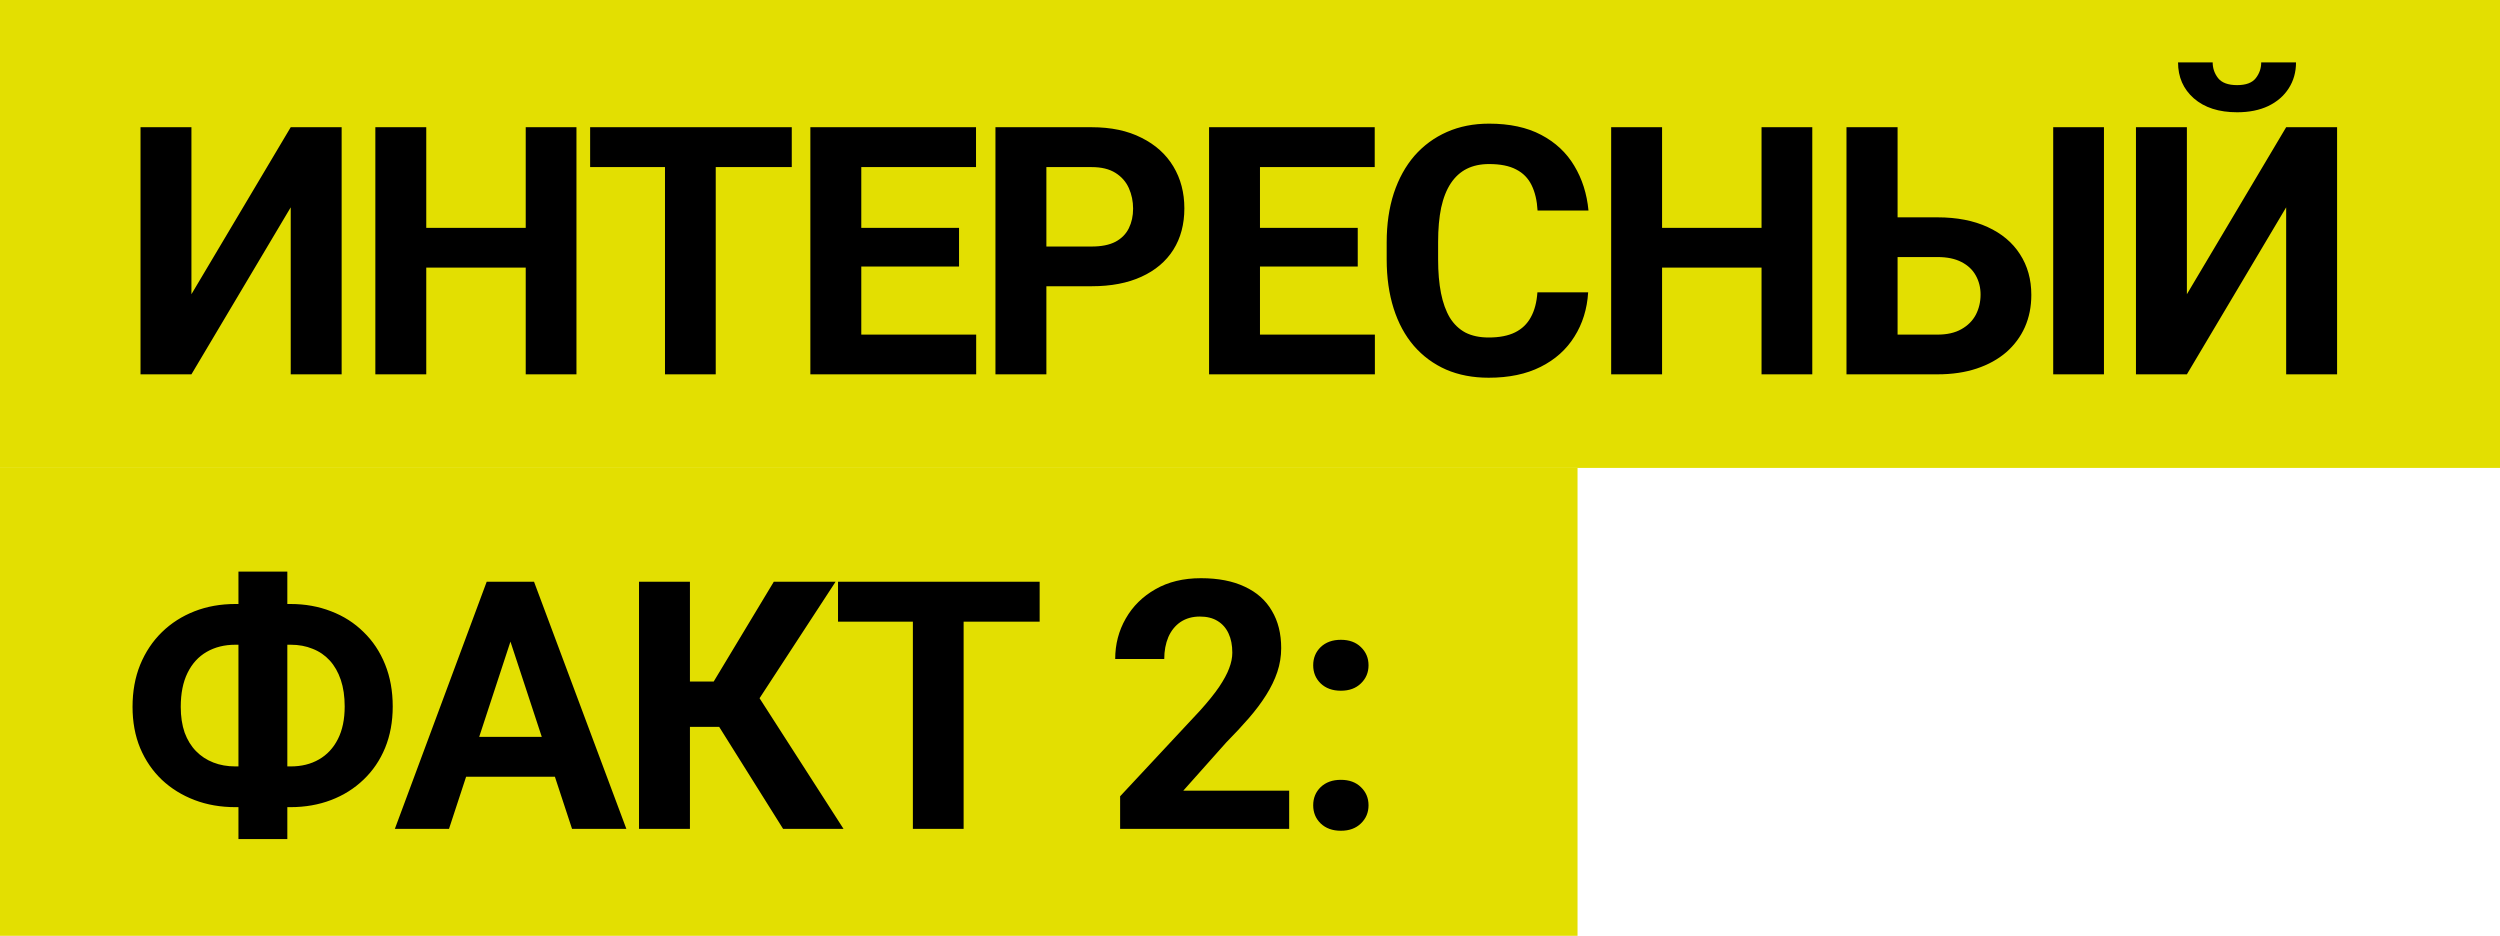
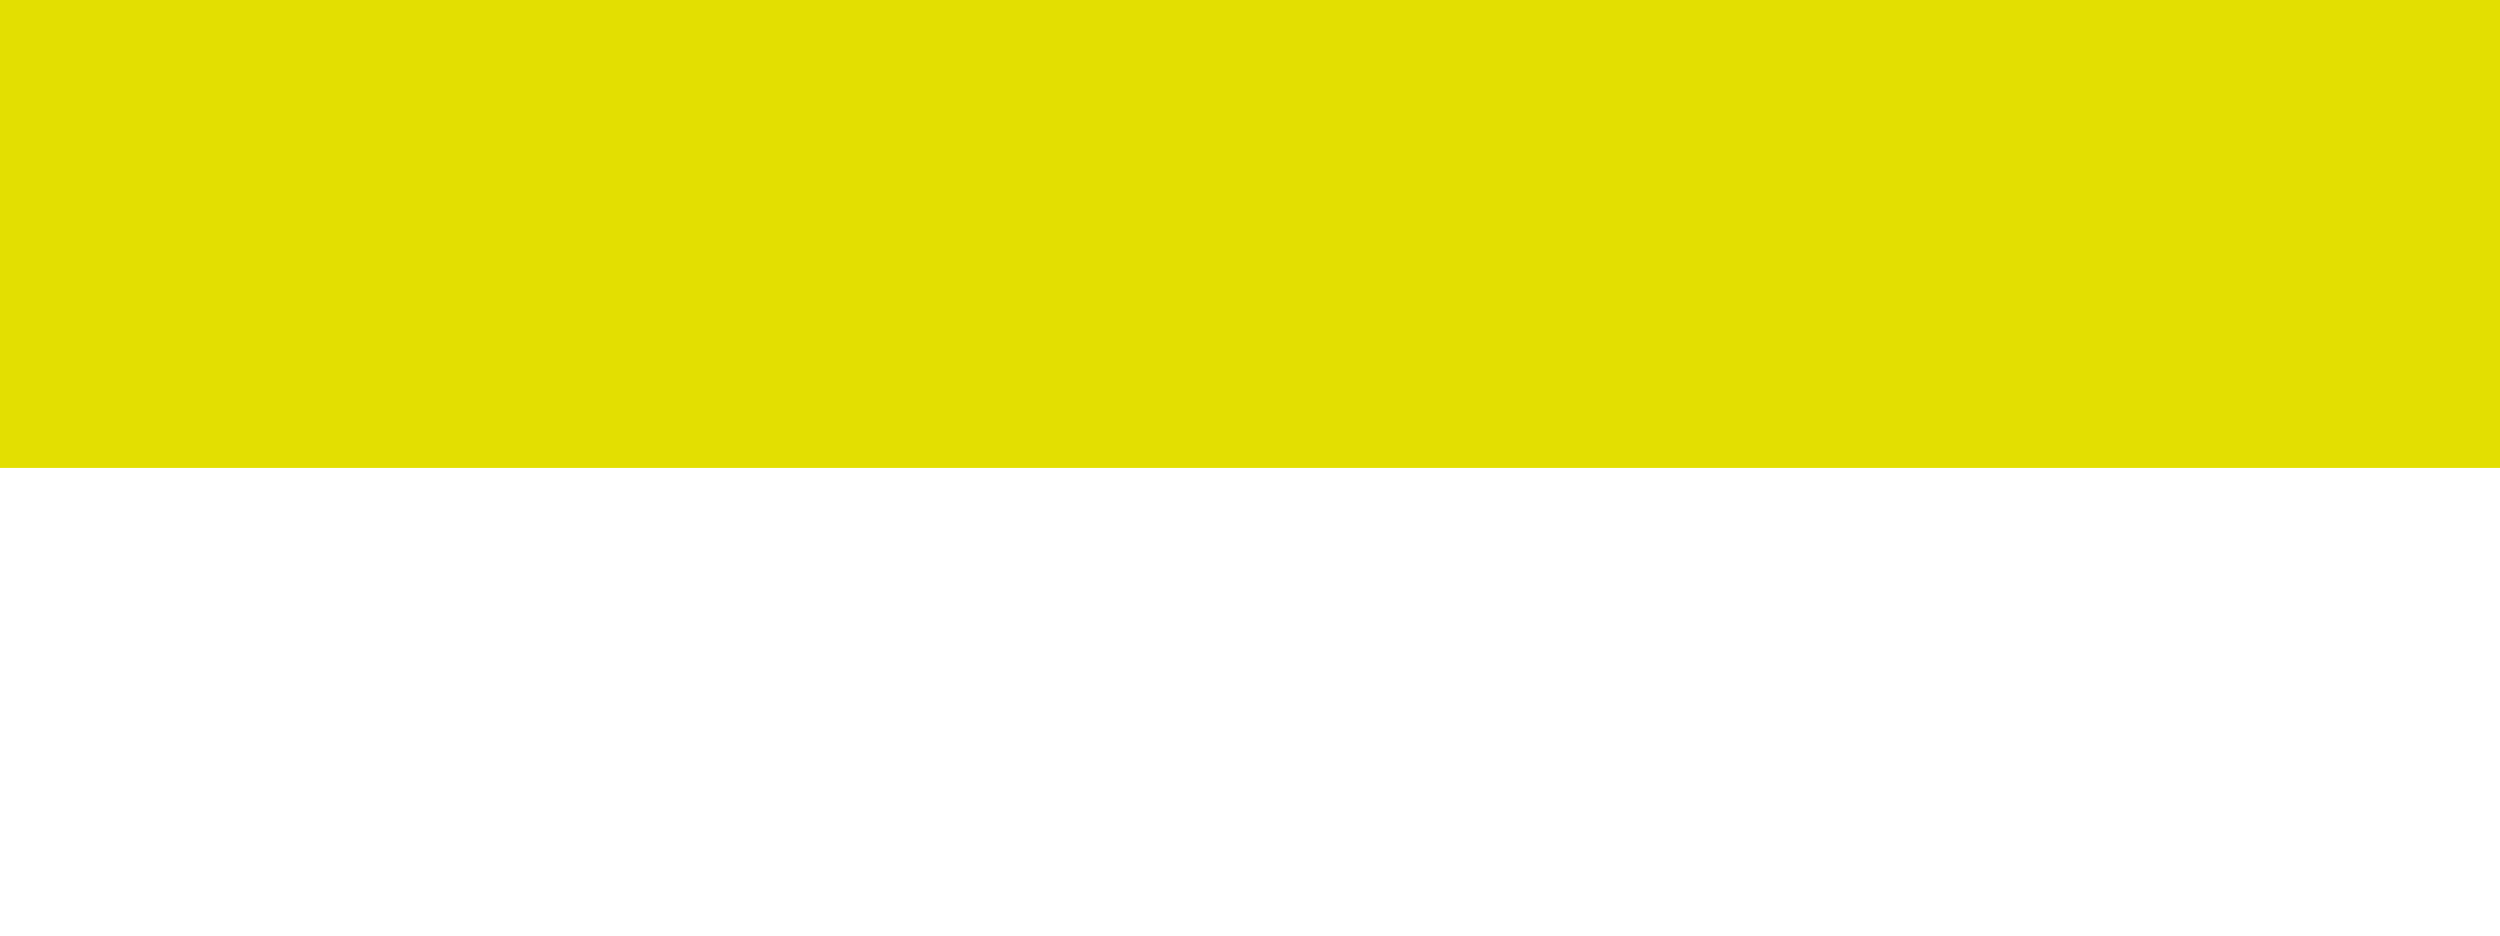
<svg xmlns="http://www.w3.org/2000/svg" width="187" height="70" viewBox="0 0 187 70" fill="none">
-   <rect y="35" width="118" height="35" fill="#E3DF01" />
  <rect width="187" height="35" fill="#E3DF01" />
-   <path d="M14.319 22.008L21.746 9.516H25.555V28H21.746V15.508L14.319 28H10.511V9.516H14.319V22.008ZM40.403 17.044V20.015H30.754V17.044H40.403ZM31.884 9.516V28H28.076V9.516H31.884ZM43.119 9.516V28H39.324V9.516H43.119ZM53.537 9.516V28H49.741V9.516H53.537ZM59.224 9.516V12.499H44.142V9.516H59.224ZM73.018 25.029V28H63.179V25.029H73.018ZM64.424 9.516V28H60.615V9.516H64.424ZM71.736 17.044V19.939H63.179V17.044H71.736ZM73.006 9.516V12.499H63.179V9.516H73.006ZM81.658 21.411H76.948V18.44H81.658C82.386 18.44 82.979 18.322 83.436 18.085C83.893 17.84 84.227 17.501 84.439 17.069C84.65 16.638 84.756 16.151 84.756 15.609C84.756 15.059 84.65 14.547 84.439 14.073C84.227 13.599 83.893 13.218 83.436 12.931C82.979 12.643 82.386 12.499 81.658 12.499H78.269V28H74.46V9.516H81.658C83.106 9.516 84.346 9.778 85.378 10.303C86.419 10.819 87.215 11.534 87.765 12.448C88.315 13.362 88.59 14.408 88.59 15.584C88.59 16.777 88.315 17.81 87.765 18.682C87.215 19.553 86.419 20.226 85.378 20.7C84.346 21.174 83.106 21.411 81.658 21.411ZM102.841 25.029V28H93.002V25.029H102.841ZM94.246 9.516V28H90.438V9.516H94.246ZM101.559 17.044V19.939H93.002V17.044H101.559ZM102.829 9.516V12.499H93.002V9.516H102.829ZM114.998 21.868H118.794C118.717 23.112 118.375 24.217 117.765 25.182C117.164 26.146 116.322 26.9 115.239 27.441C114.164 27.983 112.869 28.254 111.354 28.254C110.169 28.254 109.107 28.051 108.168 27.645C107.228 27.23 106.424 26.637 105.756 25.867C105.095 25.097 104.592 24.166 104.245 23.074C103.898 21.982 103.724 20.759 103.724 19.405V18.123C103.724 16.769 103.902 15.546 104.257 14.454C104.621 13.354 105.138 12.419 105.806 11.648C106.483 10.878 107.292 10.286 108.231 9.871C109.171 9.456 110.22 9.249 111.38 9.249C112.92 9.249 114.219 9.528 115.277 10.087C116.343 10.646 117.169 11.416 117.753 12.398C118.345 13.379 118.701 14.496 118.819 15.749H115.01C114.968 15.004 114.82 14.374 114.566 13.857C114.312 13.333 113.927 12.939 113.411 12.677C112.903 12.406 112.226 12.271 111.38 12.271C110.745 12.271 110.19 12.389 109.716 12.626C109.243 12.863 108.845 13.223 108.523 13.705C108.202 14.188 107.96 14.797 107.799 15.533C107.647 16.261 107.571 17.116 107.571 18.098V19.405C107.571 20.362 107.643 21.204 107.787 21.932C107.931 22.651 108.151 23.26 108.447 23.76C108.752 24.251 109.141 24.623 109.615 24.877C110.097 25.122 110.677 25.245 111.354 25.245C112.15 25.245 112.806 25.118 113.322 24.864C113.838 24.61 114.232 24.234 114.503 23.734C114.782 23.235 114.947 22.613 114.998 21.868ZM132.842 17.044V20.015H123.193V17.044H132.842ZM124.323 9.516V28H120.515V9.516H124.323ZM135.559 9.516V28H131.763V9.516H135.559ZM140.606 16.257H144.922C146.369 16.257 147.618 16.498 148.667 16.98C149.725 17.463 150.533 18.14 151.092 19.012C151.659 19.884 151.943 20.899 151.943 22.059C151.943 22.939 151.782 23.743 151.46 24.471C151.139 25.19 150.673 25.816 150.064 26.35C149.454 26.874 148.718 27.281 147.855 27.568C146.991 27.856 146.014 28 144.922 28H138.117V9.516H141.939V25.029H144.922C145.642 25.029 146.238 24.894 146.712 24.623C147.195 24.352 147.554 23.992 147.791 23.544C148.028 23.087 148.147 22.583 148.147 22.033C148.147 21.509 148.028 21.035 147.791 20.611C147.554 20.18 147.195 19.841 146.712 19.596C146.238 19.35 145.642 19.227 144.922 19.227H140.606V16.257ZM157.376 9.516V28H153.58V9.516H157.376ZM163.579 22.008L171.005 9.516H174.814V28H171.005V15.508L163.579 28H159.77V9.516H163.579V22.008ZM169.139 4.666H171.742C171.742 5.394 171.56 6.041 171.196 6.608C170.84 7.167 170.333 7.607 169.672 7.929C169.012 8.242 168.234 8.398 167.336 8.398C165.974 8.398 164.895 8.051 164.099 7.357C163.312 6.663 162.918 5.766 162.918 4.666H165.508C165.508 5.106 165.644 5.5 165.915 5.847C166.194 6.194 166.668 6.367 167.336 6.367C167.997 6.367 168.462 6.194 168.733 5.847C169.004 5.5 169.139 5.106 169.139 4.666ZM17.607 45.179H21.721C22.821 45.179 23.837 45.361 24.768 45.725C25.699 46.08 26.507 46.596 27.192 47.273C27.886 47.942 28.424 48.75 28.805 49.698C29.186 50.638 29.376 51.687 29.376 52.847C29.376 53.981 29.186 55.013 28.805 55.944C28.424 56.867 27.886 57.658 27.192 58.318C26.507 58.978 25.699 59.486 24.768 59.842C23.837 60.197 22.821 60.375 21.721 60.375H17.607C16.499 60.375 15.479 60.197 14.548 59.842C13.617 59.486 12.804 58.983 12.11 58.331C11.416 57.671 10.875 56.88 10.485 55.957C10.104 55.035 9.914 54.006 9.914 52.872C9.914 51.713 10.104 50.663 10.485 49.724C10.875 48.776 11.416 47.963 12.11 47.286C12.804 46.609 13.617 46.089 14.548 45.725C15.479 45.361 16.499 45.179 17.607 45.179ZM17.607 48.226C16.795 48.226 16.08 48.403 15.462 48.759C14.844 49.114 14.366 49.639 14.027 50.333C13.689 51.019 13.52 51.865 13.52 52.872C13.52 53.6 13.617 54.243 13.812 54.802C14.015 55.352 14.298 55.813 14.662 56.185C15.026 56.558 15.458 56.842 15.957 57.036C16.456 57.231 17.006 57.328 17.607 57.328H21.746C22.55 57.328 23.253 57.155 23.854 56.808C24.463 56.461 24.937 55.953 25.275 55.284C25.614 54.616 25.783 53.803 25.783 52.847C25.783 52.093 25.686 51.429 25.491 50.853C25.297 50.278 25.021 49.796 24.666 49.406C24.311 49.017 23.883 48.725 23.384 48.53C22.893 48.327 22.347 48.226 21.746 48.226H17.607ZM21.492 42.754V62.762H17.836V42.754H21.492ZM38.613 46.677L33.585 62H29.535L36.404 43.516H38.981L38.613 46.677ZM42.789 62L37.749 46.677L37.343 43.516H39.946L46.852 62H42.789ZM42.561 55.119V58.102H32.798V55.119H42.561ZM51.607 43.516V62H47.798V43.516H51.607ZM62.5 43.516L55.416 54.37H50.756L50.274 50.98H53.384L57.879 43.516H62.5ZM58.577 62L53.397 53.735L56.038 51.019L63.096 62H58.577ZM72.079 43.516V62H68.283V43.516H72.079ZM77.766 43.516V46.499H62.684V43.516H77.766ZM96.43 59.144V62H83.785V59.562L89.765 53.151C90.366 52.483 90.84 51.895 91.187 51.387C91.534 50.87 91.784 50.409 91.936 50.003C92.097 49.588 92.177 49.195 92.177 48.822C92.177 48.264 92.084 47.785 91.898 47.388C91.712 46.981 91.437 46.668 91.073 46.448C90.717 46.228 90.277 46.118 89.752 46.118C89.194 46.118 88.711 46.254 88.305 46.524C87.907 46.795 87.603 47.172 87.391 47.654C87.188 48.137 87.086 48.683 87.086 49.292H83.417C83.417 48.192 83.68 47.185 84.204 46.27C84.729 45.348 85.47 44.616 86.426 44.074C87.383 43.524 88.517 43.249 89.829 43.249C91.123 43.249 92.215 43.461 93.104 43.884C94.001 44.298 94.678 44.899 95.135 45.687C95.601 46.465 95.833 47.396 95.833 48.48C95.833 49.089 95.736 49.685 95.541 50.27C95.347 50.845 95.067 51.421 94.704 51.996C94.348 52.563 93.916 53.139 93.409 53.723C92.901 54.307 92.338 54.912 91.72 55.538L88.508 59.144H96.43ZM98.227 60.235C98.227 59.694 98.413 59.241 98.786 58.877C99.167 58.513 99.67 58.331 100.297 58.331C100.923 58.331 101.422 58.513 101.795 58.877C102.175 59.241 102.366 59.694 102.366 60.235C102.366 60.777 102.175 61.23 101.795 61.594C101.422 61.958 100.923 62.14 100.297 62.14C99.67 62.14 99.167 61.958 98.786 61.594C98.413 61.23 98.227 60.777 98.227 60.235ZM98.227 49.762C98.227 49.22 98.413 48.767 98.786 48.403C99.167 48.039 99.67 47.857 100.297 47.857C100.923 47.857 101.422 48.039 101.795 48.403C102.175 48.767 102.366 49.22 102.366 49.762C102.366 50.303 102.175 50.756 101.795 51.12C101.422 51.484 100.923 51.666 100.297 51.666C99.67 51.666 99.167 51.484 98.786 51.12C98.413 50.756 98.227 50.303 98.227 49.762Z" fill="black" />
</svg>